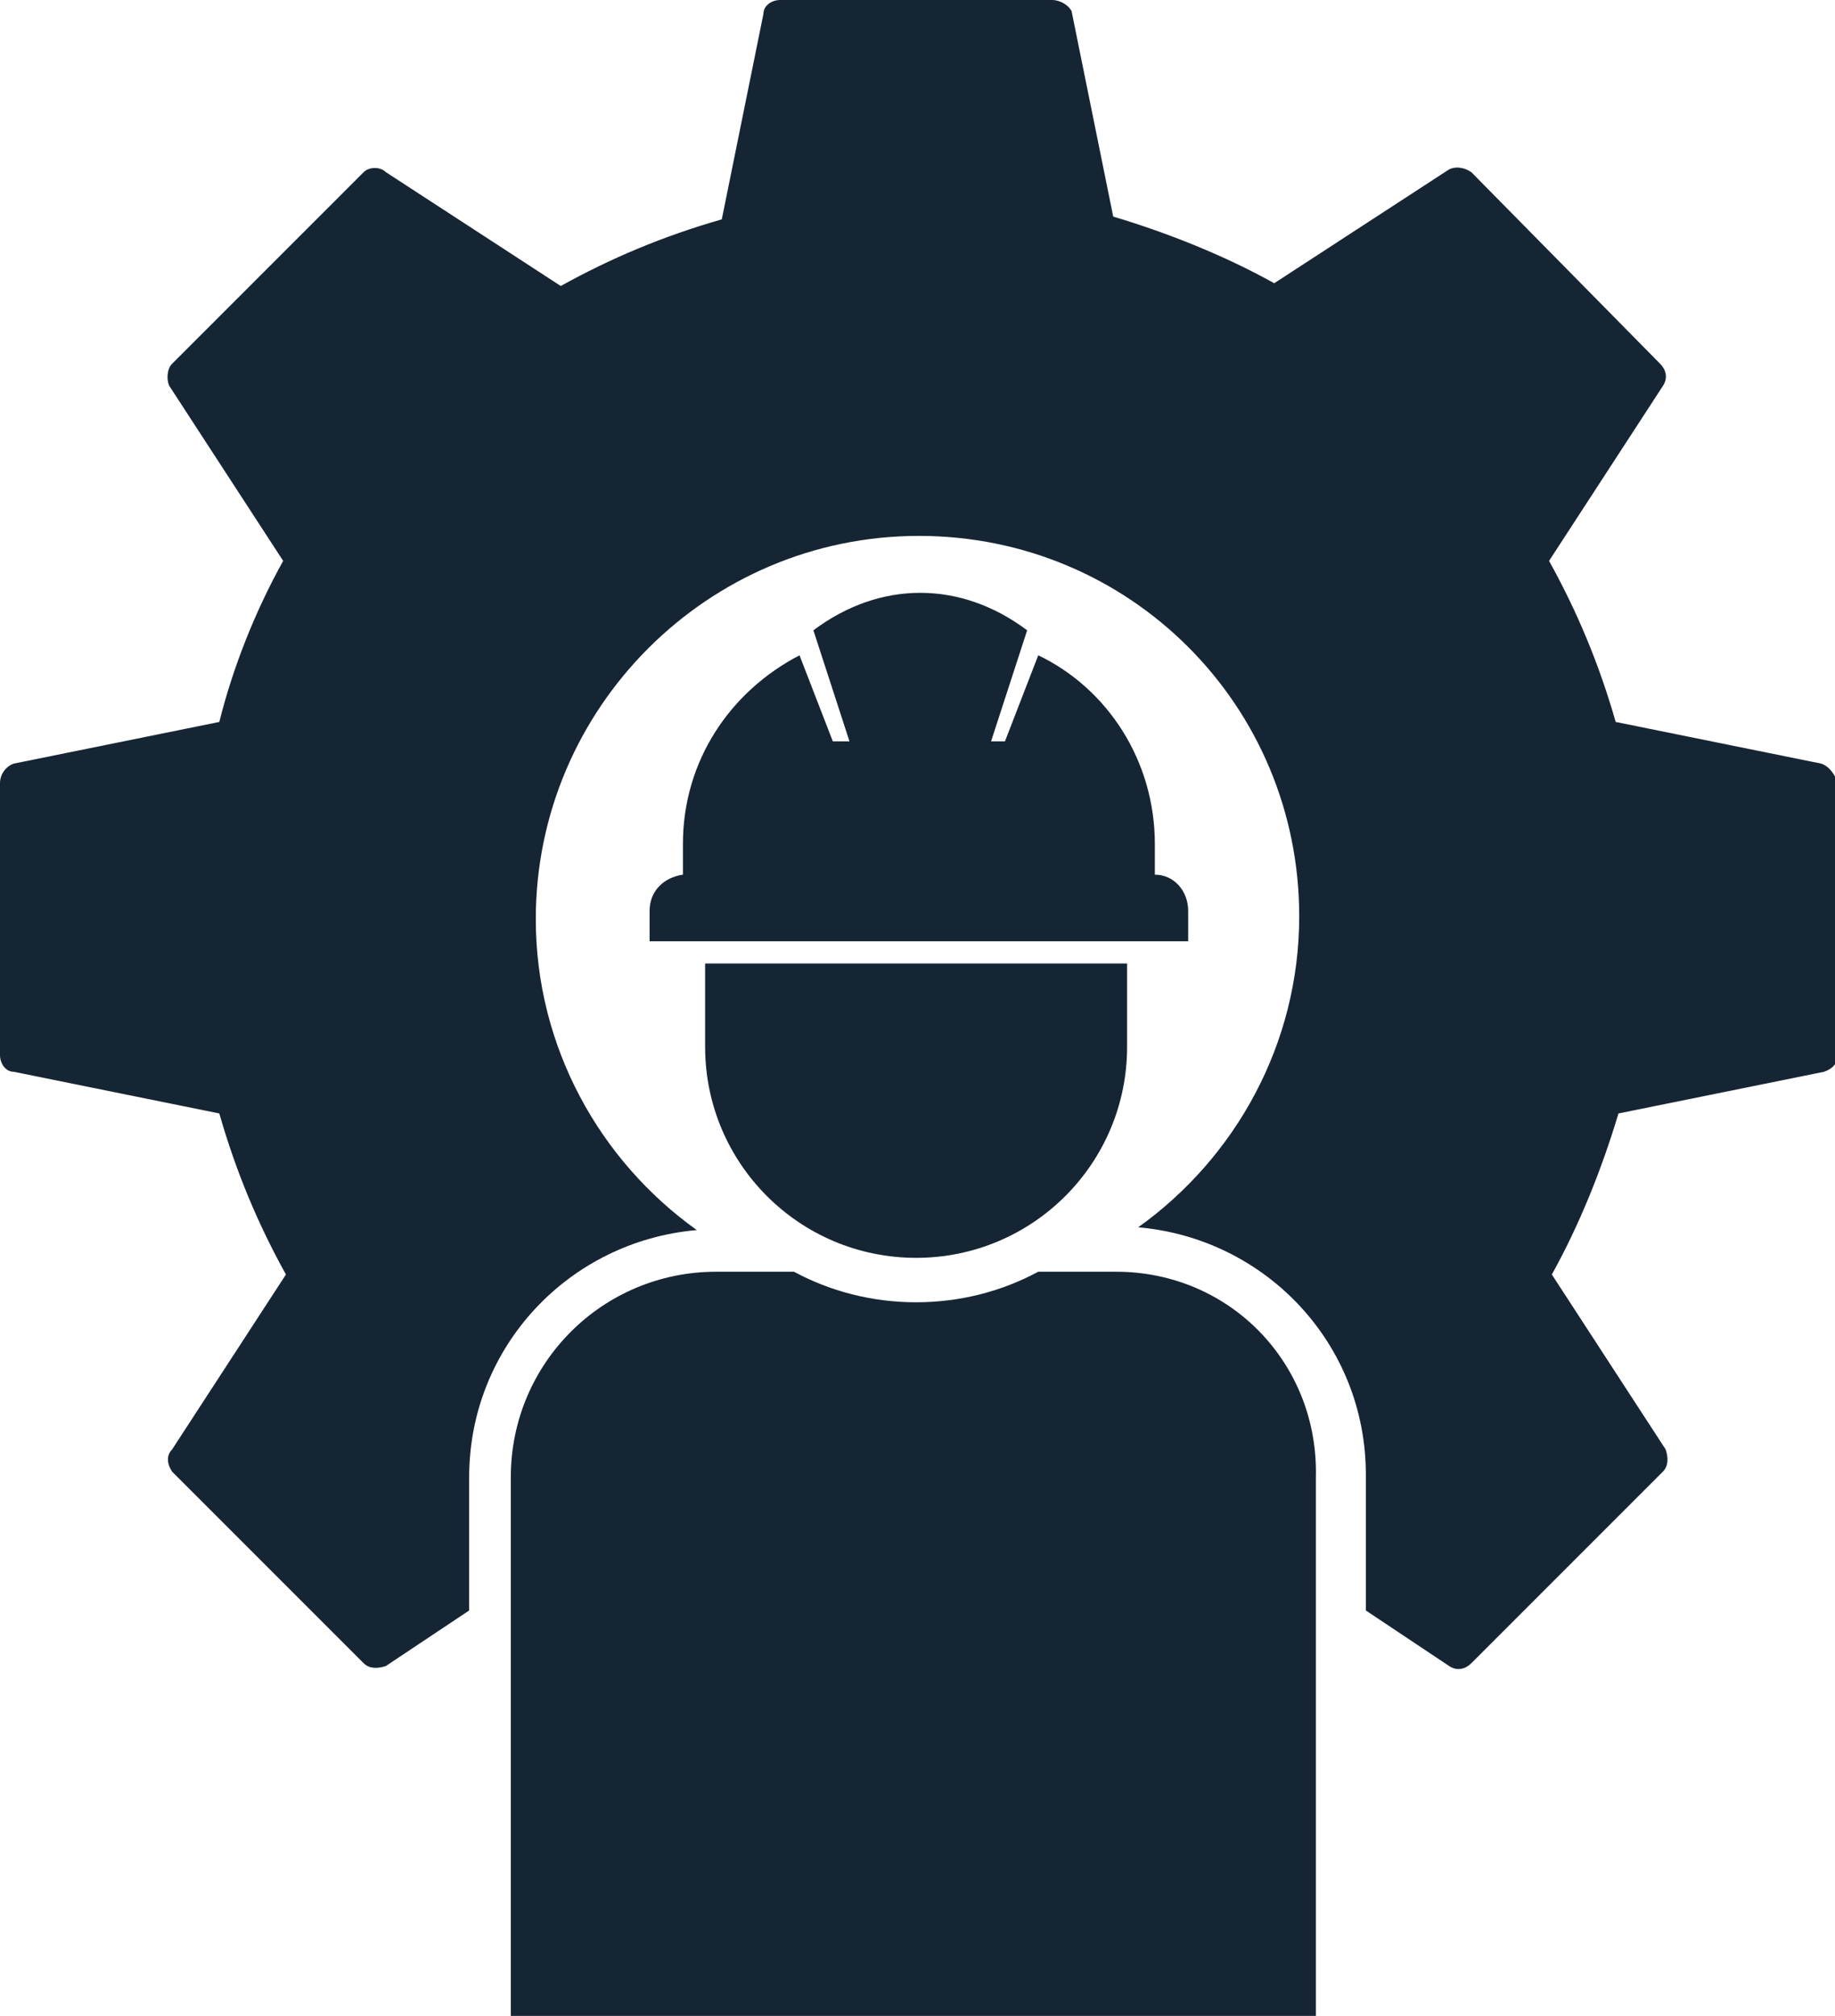
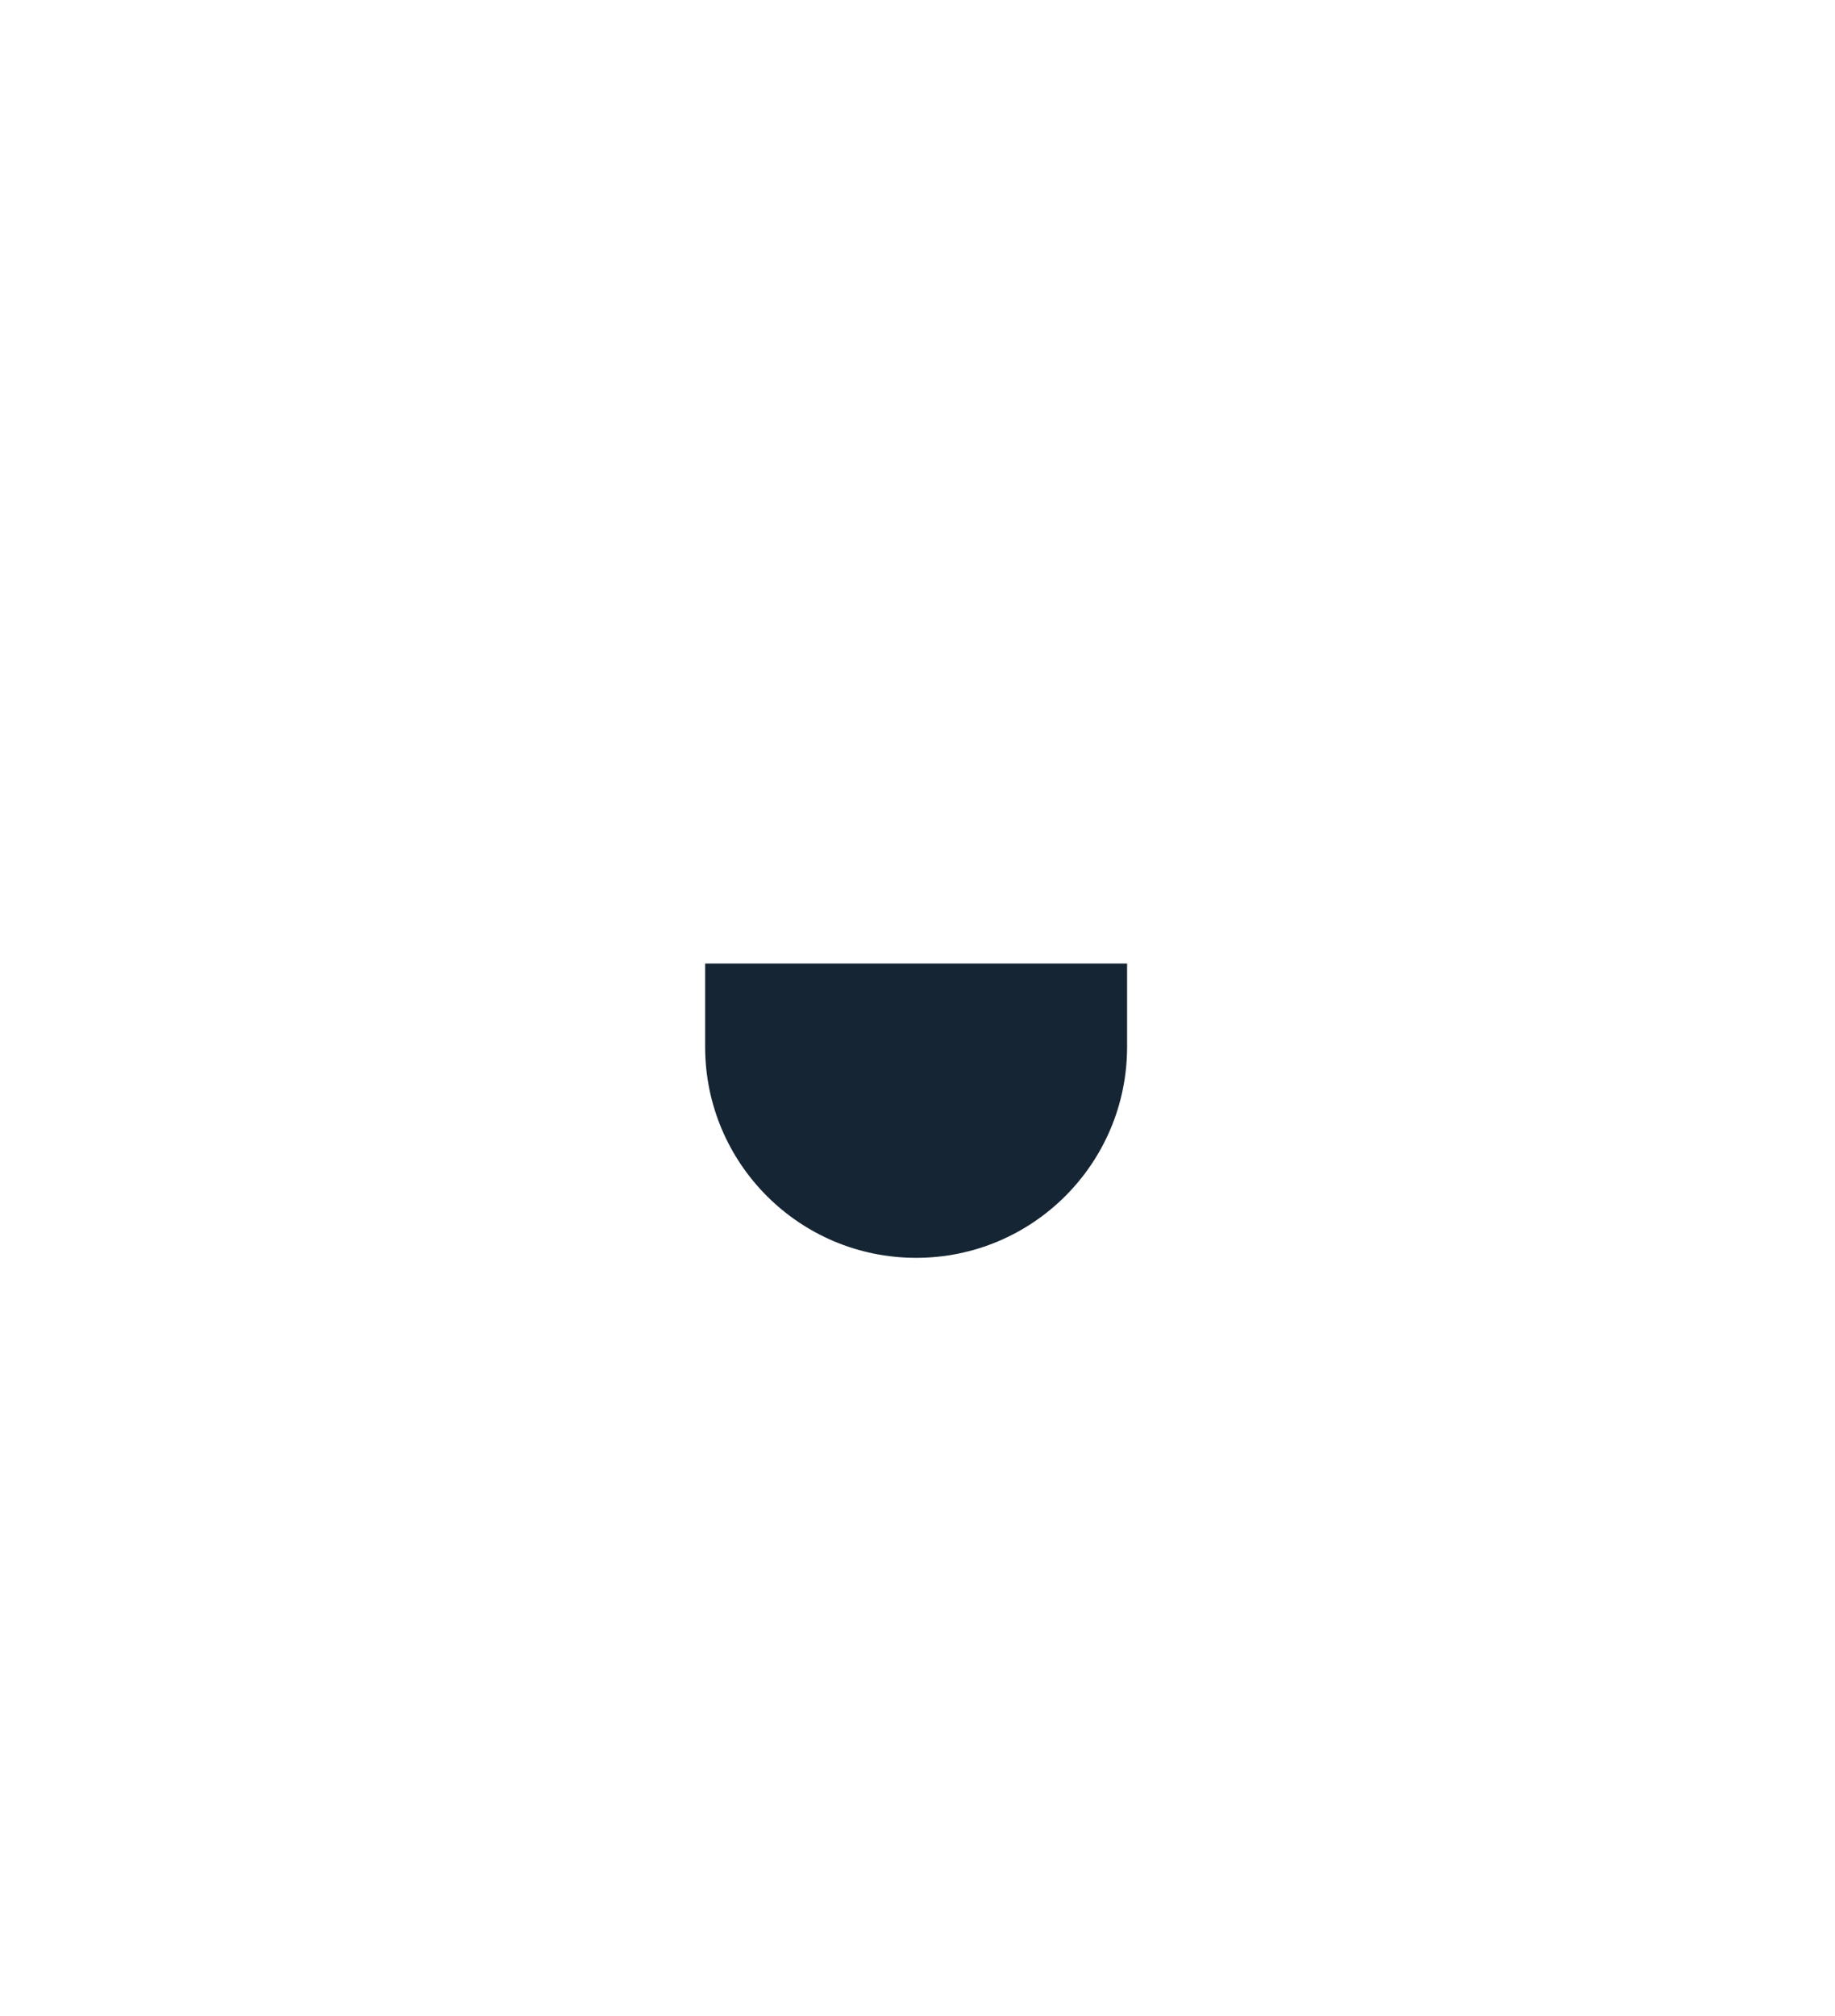
<svg xmlns="http://www.w3.org/2000/svg" version="1.1" id="Layer_1" x="0px" y="0px" viewBox="0 0 66.1 72.6" style="enable-background:new 0 0 66.1 72.6;" xml:space="preserve">
  <style type="text/css">
	.st0{fill:#162534;}
</style>
  <g>
-     <path class="st0" d="M65.6,27.5L58.2,26c-0.6-2.1-1.4-4-2.4-5.8l4.1-6.3c0.2-0.3,0.1-0.6-0.1-0.8L53,6.2C52.7,6,52.4,6,52.2,6.1   l-6.3,4.1c-1.8-1-3.8-1.8-5.8-2.4l-1.5-7.4C38.5,0.2,38.2,0,37.9,0h-9.8c-0.3,0-0.6,0.2-0.6,0.5L26,7.9c-2.1,0.6-4,1.4-5.8,2.4   l-6.3-4.1C13.7,6,13.3,6,13.1,6.2l-6.9,6.9C6,13.3,6,13.7,6.1,13.9l4.1,6.3C9.2,22,8.4,24,7.9,26l-7.4,1.5C0.2,27.6,0,27.9,0,28.2   v9.8c0,0.3,0.2,0.6,0.5,0.6l7.4,1.5c0.6,2.1,1.4,4,2.4,5.8l-4.1,6.3C6,52.4,6,52.7,6.2,53l6.9,6.9c0.2,0.2,0.5,0.2,0.8,0.1l3-2   v-4.8c0-4.7,3.6-8.5,8.2-8.9c-3.5-2.5-5.8-6.6-5.8-11.2c0-7.6,6.2-13.8,13.8-13.8S46.8,25.4,46.8,33c0,4.6-2.3,8.7-5.8,11.2   c4.6,0.4,8.2,4.2,8.2,8.9V58l3,2c0.3,0.2,0.6,0.1,0.8-0.1l6.9-6.9c0.2-0.2,0.2-0.5,0.1-0.8l-4.1-6.3c1-1.8,1.8-3.8,2.4-5.8l7.4-1.5   c0.3-0.1,0.5-0.3,0.5-0.6v-9.8C66.1,27.9,65.9,27.6,65.6,27.5z" />
-     <path class="st0" d="M40.2,45.8h-2.8c-1.3,0.7-2.8,1.1-4.4,1.1c-1.6,0-3.1-0.4-4.4-1.1h-2.8c-4.1,0-7.4,3.3-7.4,7.4v19.4h29V53.2   C47.5,49.1,44.3,45.8,40.2,45.8z" />
    <path class="st0" d="M33,45.3c4.2,0,7.6-3.4,7.6-7.6v-3H25.4v3C25.4,41.9,28.8,45.3,33,45.3z" />
-     <path class="st0" d="M28.8,23.6c-2.5,1.3-4.2,3.8-4.2,6.8v1.1c-0.7,0.1-1.2,0.6-1.2,1.3v1.1h19.4v-1.1c0-0.7-0.5-1.3-1.2-1.3v-1.1   c0-3-1.7-5.6-4.2-6.8l-1.2,3.1h-0.5l1.3-4c-2.4-1.8-5.3-1.8-7.7,0l1.3,4H30L28.8,23.6z" />
  </g>
</svg>